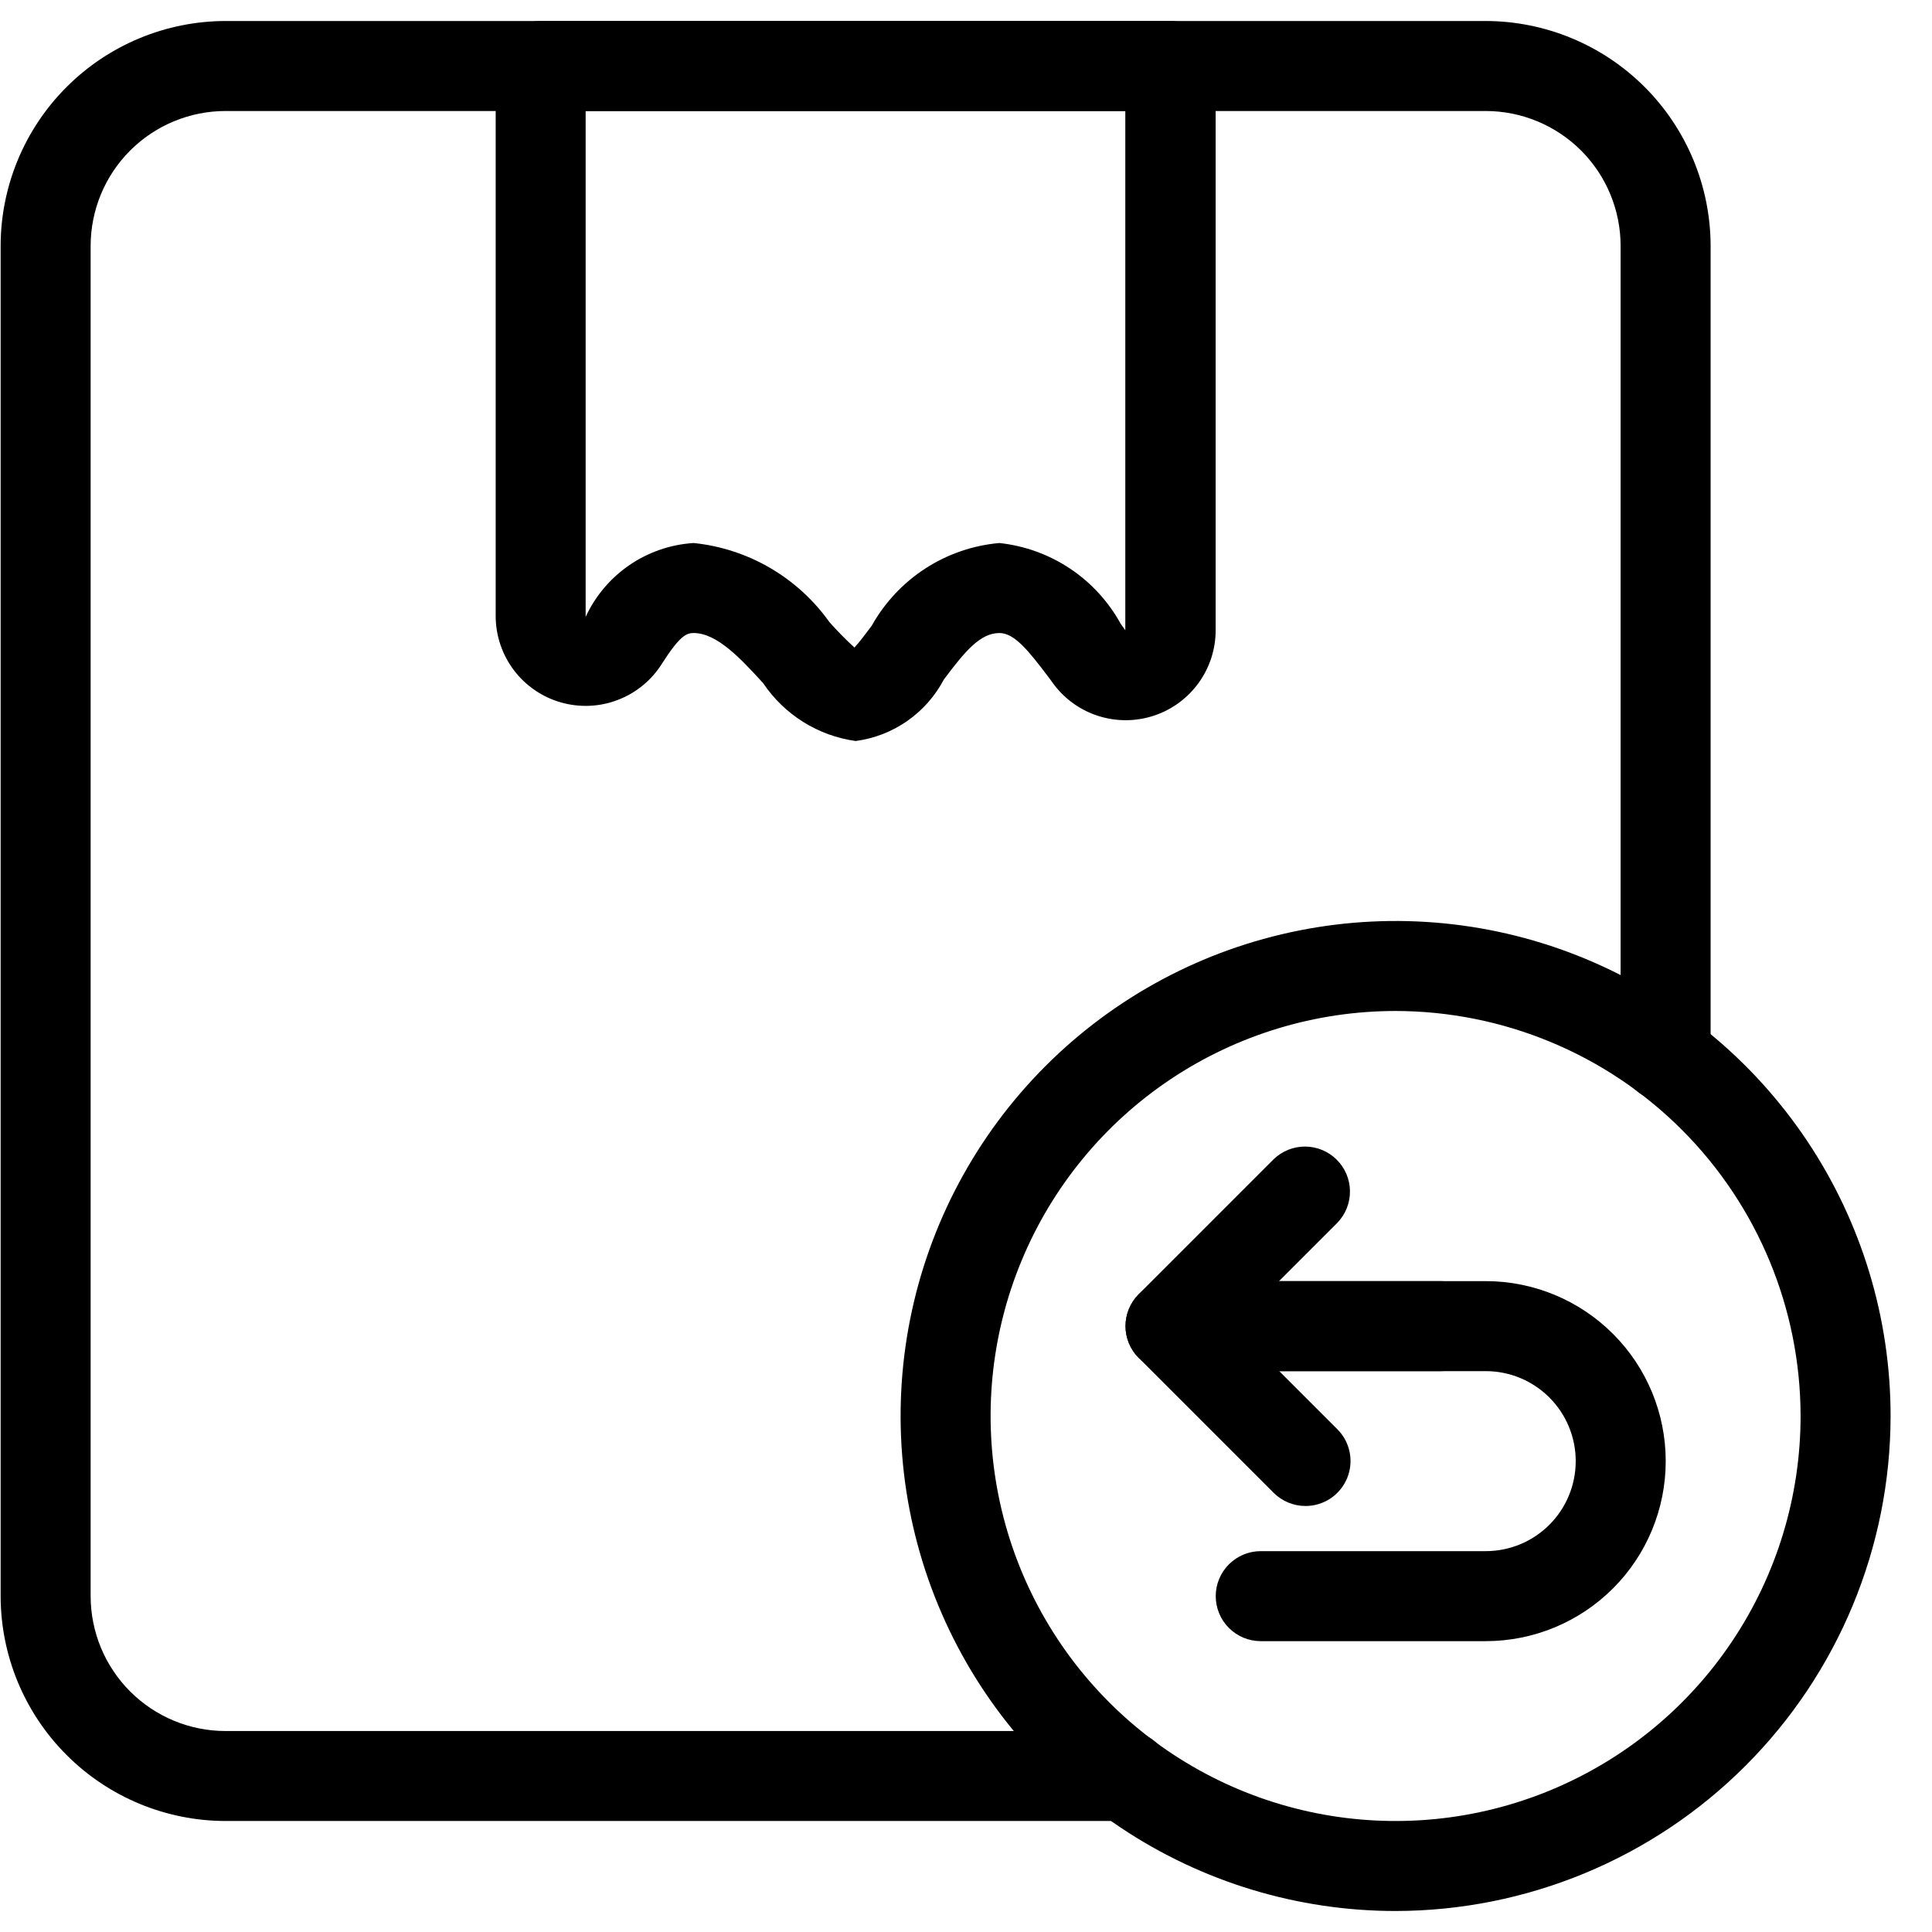
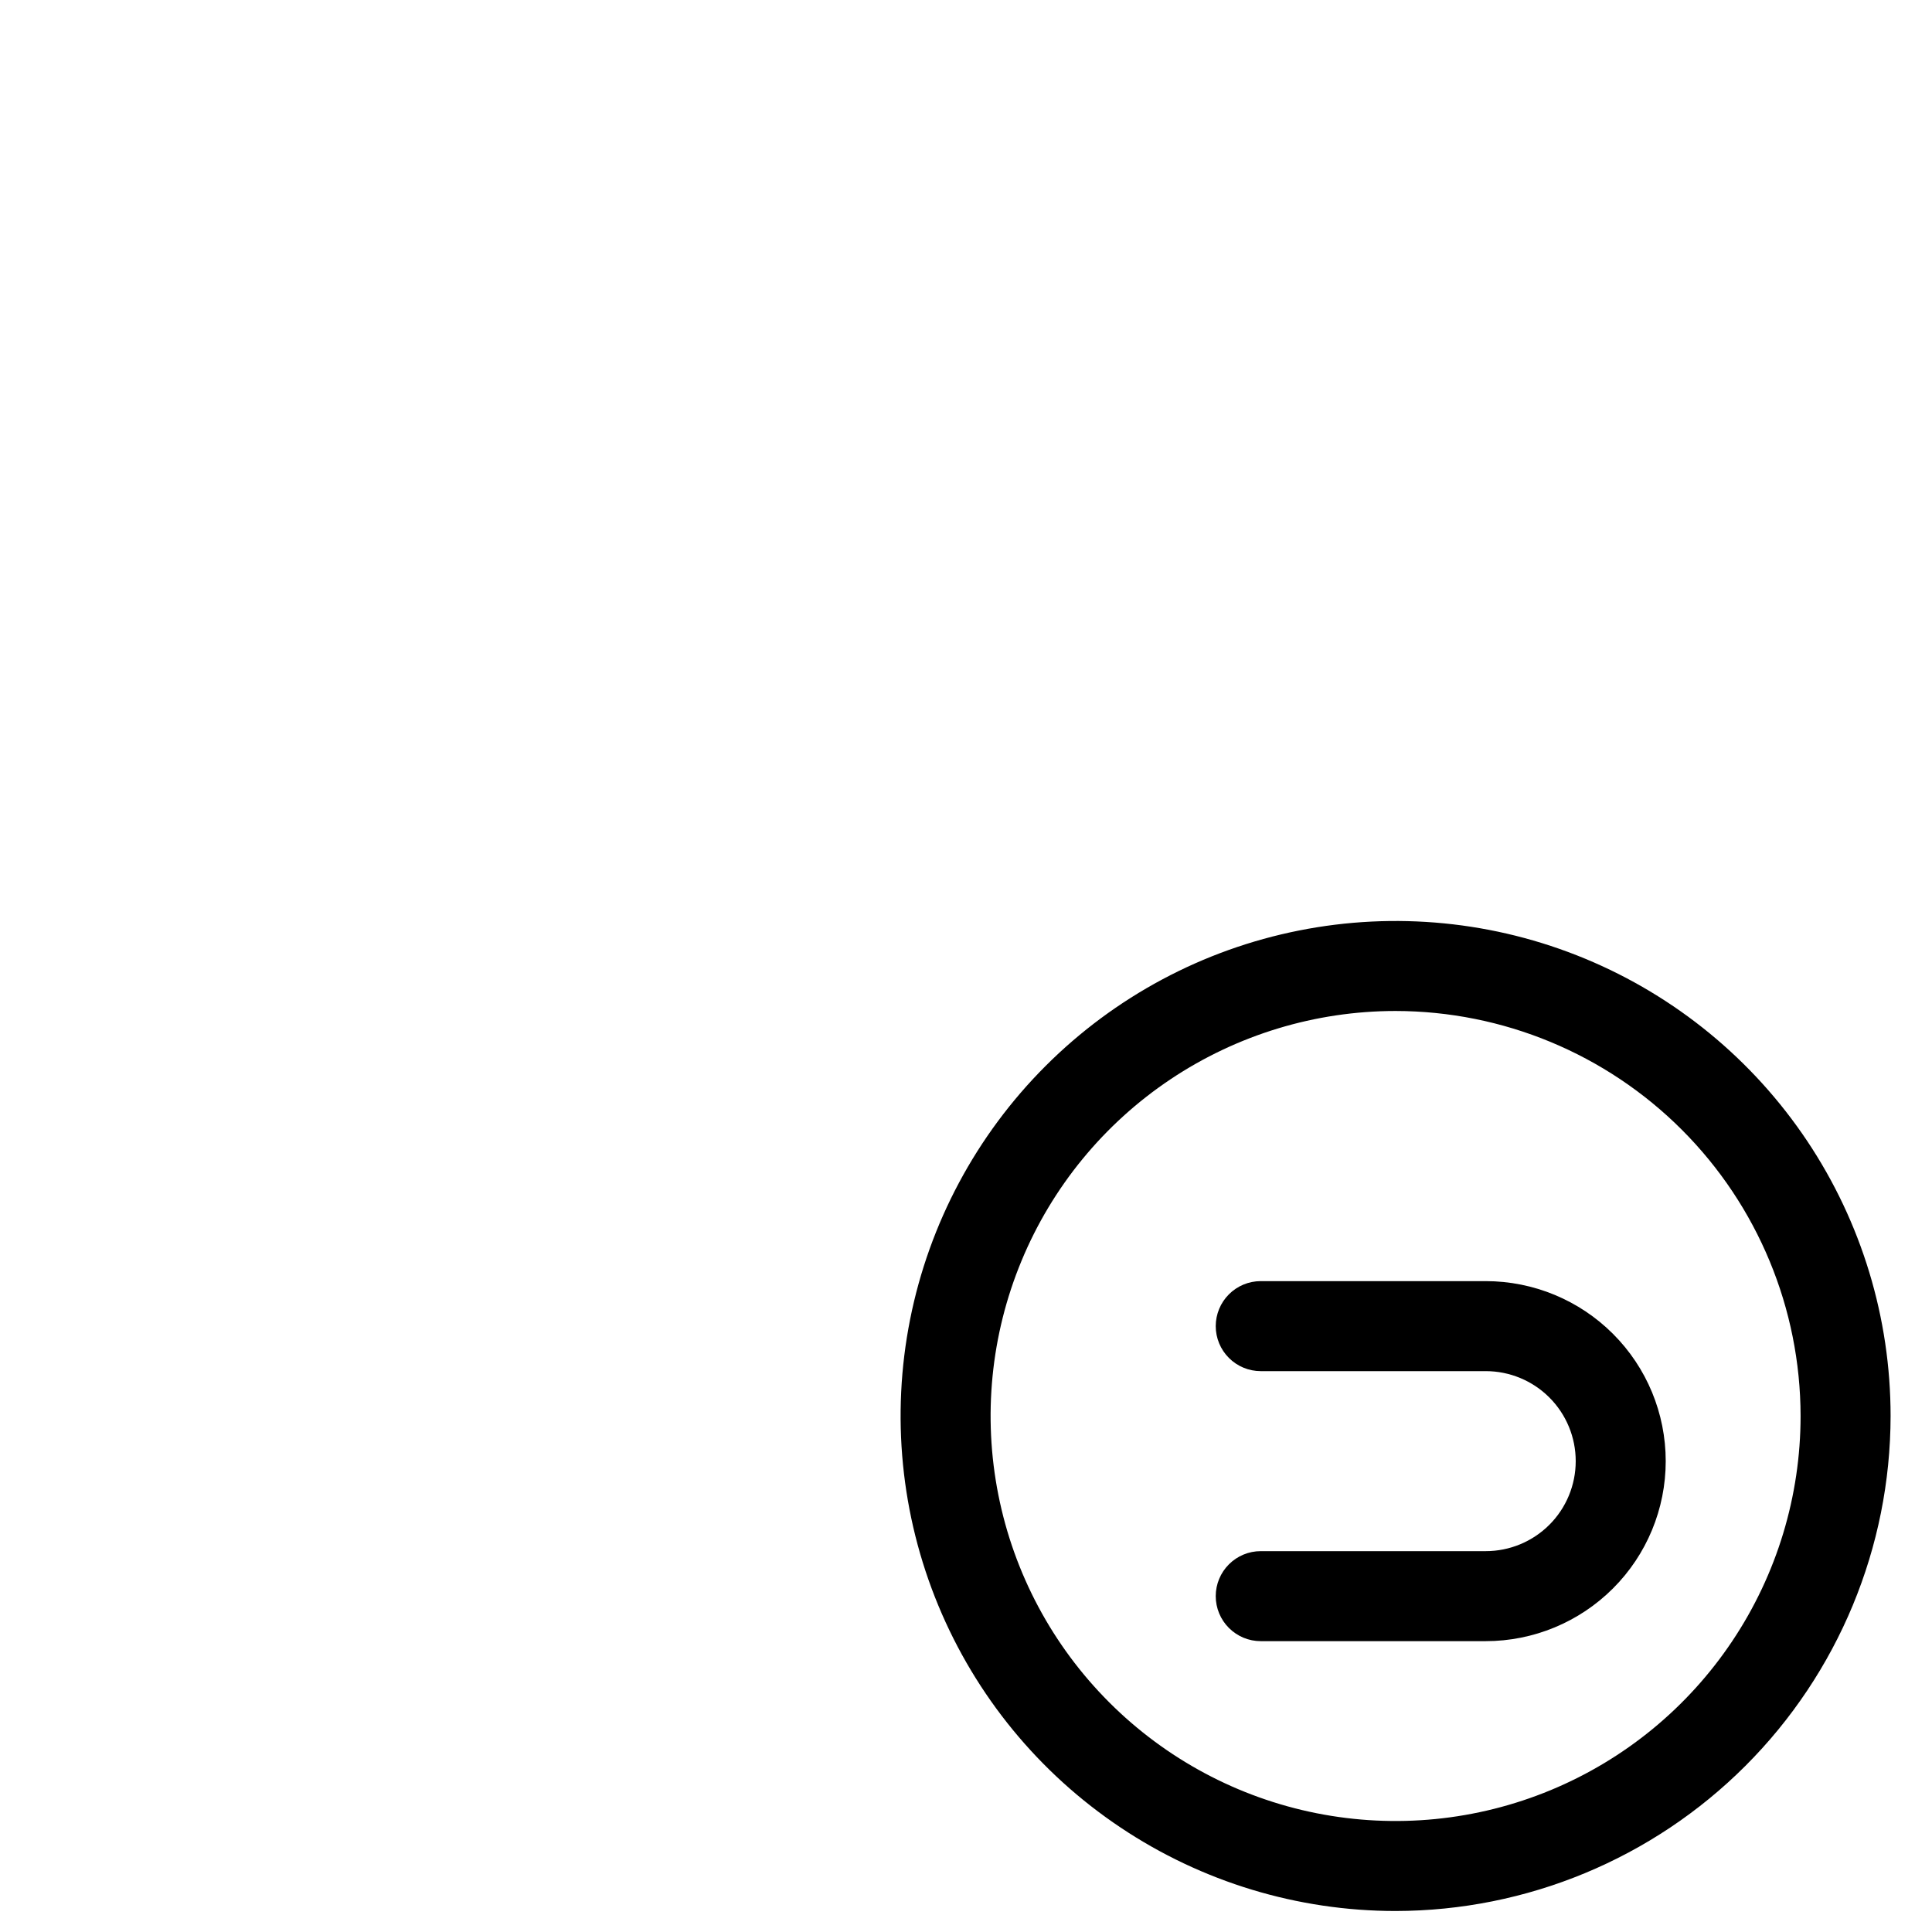
<svg xmlns="http://www.w3.org/2000/svg" width="46" height="46" viewBox="0 0 46 46" fill="none">
-   <path d="M26.811 43.357H5.372C3.952 43.356 2.59 42.791 1.586 41.786C0.581 40.782 0.016 39.42 0.015 38V5.857C0.016 4.437 0.581 3.075 1.586 2.071C2.59 1.067 3.952 0.502 5.372 0.5H35.372C36.792 0.502 38.154 1.067 39.158 2.071C40.162 3.075 40.727 4.437 40.729 5.857V25.154C40.729 25.438 40.616 25.71 40.415 25.911C40.214 26.112 39.942 26.225 39.658 26.225C39.373 26.225 39.101 26.112 38.9 25.911C38.699 25.71 38.586 25.438 38.586 25.154V5.857C38.586 5.005 38.248 4.187 37.645 3.584C37.042 2.982 36.224 2.643 35.372 2.643H5.372C4.519 2.643 3.702 2.982 3.099 3.584C2.496 4.187 2.158 5.005 2.158 5.857V38C2.158 38.853 2.496 39.67 3.099 40.273C3.702 40.876 4.519 41.215 5.372 41.215H26.811C27.095 41.215 27.368 41.327 27.569 41.528C27.77 41.729 27.883 42.002 27.883 42.286C27.883 42.57 27.77 42.843 27.569 43.044C27.368 43.245 27.095 43.357 26.811 43.357Z" fill="black" />
-   <path d="M20.373 17.643C19.929 17.581 19.503 17.427 19.124 17.189C18.744 16.951 18.419 16.636 18.169 16.264C17.633 15.678 17.072 15.072 16.513 15.072C16.353 15.072 16.191 15.126 15.763 15.798C15.517 16.192 15.149 16.496 14.715 16.663C14.281 16.831 13.805 16.852 13.358 16.725C12.911 16.598 12.517 16.329 12.236 15.958C11.956 15.588 11.803 15.136 11.802 14.671V1.572C11.802 1.287 11.914 1.015 12.115 0.814C12.316 0.613 12.589 0.5 12.873 0.5H27.873C28.157 0.5 28.43 0.613 28.631 0.814C28.831 1.015 28.944 1.287 28.944 1.572V15.004C28.945 15.453 28.804 15.891 28.542 16.255C28.28 16.62 27.91 16.893 27.485 17.036C27.059 17.179 26.6 17.185 26.171 17.053C25.741 16.921 25.365 16.657 25.094 16.299L24.98 16.143C24.478 15.476 24.148 15.072 23.795 15.072C23.337 15.072 22.973 15.511 22.472 16.18C22.264 16.574 21.965 16.913 21.6 17.167C21.235 17.421 20.814 17.585 20.373 17.643ZM16.516 12.929C17.158 12.995 17.778 13.197 18.336 13.522C18.893 13.847 19.375 14.287 19.749 14.813C19.937 15.025 20.136 15.227 20.344 15.418C20.471 15.279 20.637 15.058 20.756 14.897C21.064 14.347 21.502 13.879 22.031 13.536C22.56 13.193 23.165 12.985 23.793 12.929C24.395 12.993 24.973 13.202 25.476 13.537C25.98 13.873 26.395 14.326 26.686 14.857L26.793 15.005V2.643H13.944V14.688C14.174 14.19 14.535 13.763 14.987 13.454C15.44 13.144 15.968 12.963 16.516 12.929Z" fill="black" />
-   <path d="M31.084 35.857C30.8 35.857 30.527 35.744 30.326 35.544L27.112 32.329C26.911 32.128 26.798 31.856 26.798 31.572C26.798 31.288 26.911 31.015 27.112 30.814L30.326 27.6C30.528 27.405 30.799 27.297 31.08 27.299C31.361 27.302 31.63 27.414 31.828 27.613C32.027 27.812 32.14 28.08 32.142 28.361C32.145 28.642 32.036 28.913 31.841 29.115L29.384 31.572L31.841 34.029C31.991 34.178 32.093 34.369 32.135 34.577C32.176 34.785 32.155 35 32.074 35.196C31.992 35.392 31.855 35.559 31.679 35.677C31.503 35.794 31.296 35.857 31.084 35.857Z" fill="black" />
-   <path d="M34.298 32.646H27.87C27.586 32.646 27.313 32.533 27.112 32.332C26.911 32.131 26.798 31.859 26.798 31.575C26.798 31.291 26.911 31.018 27.112 30.817C27.313 30.616 27.586 30.503 27.87 30.503H34.298C34.583 30.503 34.855 30.616 35.056 30.817C35.257 31.018 35.37 31.291 35.37 31.575C35.37 31.859 35.257 32.131 35.056 32.332C34.855 32.533 34.583 32.646 34.298 32.646Z" fill="black" />
  <path d="M35.374 39.075H30.017C29.733 39.075 29.461 38.962 29.26 38.761C29.059 38.56 28.946 38.288 28.946 38.003C28.946 37.719 29.059 37.447 29.26 37.246C29.461 37.045 29.733 36.932 30.017 36.932H35.374C35.943 36.932 36.488 36.706 36.89 36.304C37.292 35.902 37.517 35.357 37.517 34.789C37.517 34.221 37.292 33.676 36.89 33.274C36.488 32.872 35.943 32.646 35.374 32.646H30.017C29.733 32.646 29.461 32.533 29.26 32.332C29.059 32.131 28.946 31.859 28.946 31.575C28.946 31.291 29.059 31.018 29.26 30.817C29.461 30.616 29.733 30.503 30.017 30.503H35.374C36.511 30.503 37.601 30.955 38.405 31.759C39.209 32.562 39.66 33.652 39.66 34.789C39.66 35.926 39.209 37.016 38.405 37.819C37.601 38.623 36.511 39.075 35.374 39.075Z" fill="black" />
  <path d="M33.228 45.5C30.898 45.5 28.619 44.809 26.681 43.513C24.742 42.218 23.232 40.378 22.34 38.224C21.448 36.071 21.215 33.701 21.669 31.415C22.124 29.128 23.246 27.029 24.895 25.38C26.543 23.732 28.643 22.609 30.929 22.155C33.215 21.7 35.585 21.933 37.739 22.825C39.892 23.717 41.733 25.228 43.028 27.166C44.323 29.104 45.014 31.383 45.014 33.714C45.011 36.839 43.768 39.834 41.558 42.044C39.349 44.253 36.353 45.496 33.228 45.5ZM33.228 24.071C31.321 24.071 29.457 24.637 27.871 25.696C26.285 26.756 25.049 28.262 24.32 30.024C23.59 31.786 23.399 33.725 23.771 35.595C24.143 37.466 25.061 39.184 26.41 40.532C27.759 41.881 29.477 42.8 31.347 43.172C33.218 43.544 35.157 43.353 36.919 42.623C38.681 41.893 40.187 40.657 41.246 39.071C42.306 37.486 42.871 35.621 42.871 33.714C42.868 31.157 41.851 28.707 40.044 26.899C38.236 25.091 35.785 24.074 33.228 24.071Z" fill="black" />
</svg>